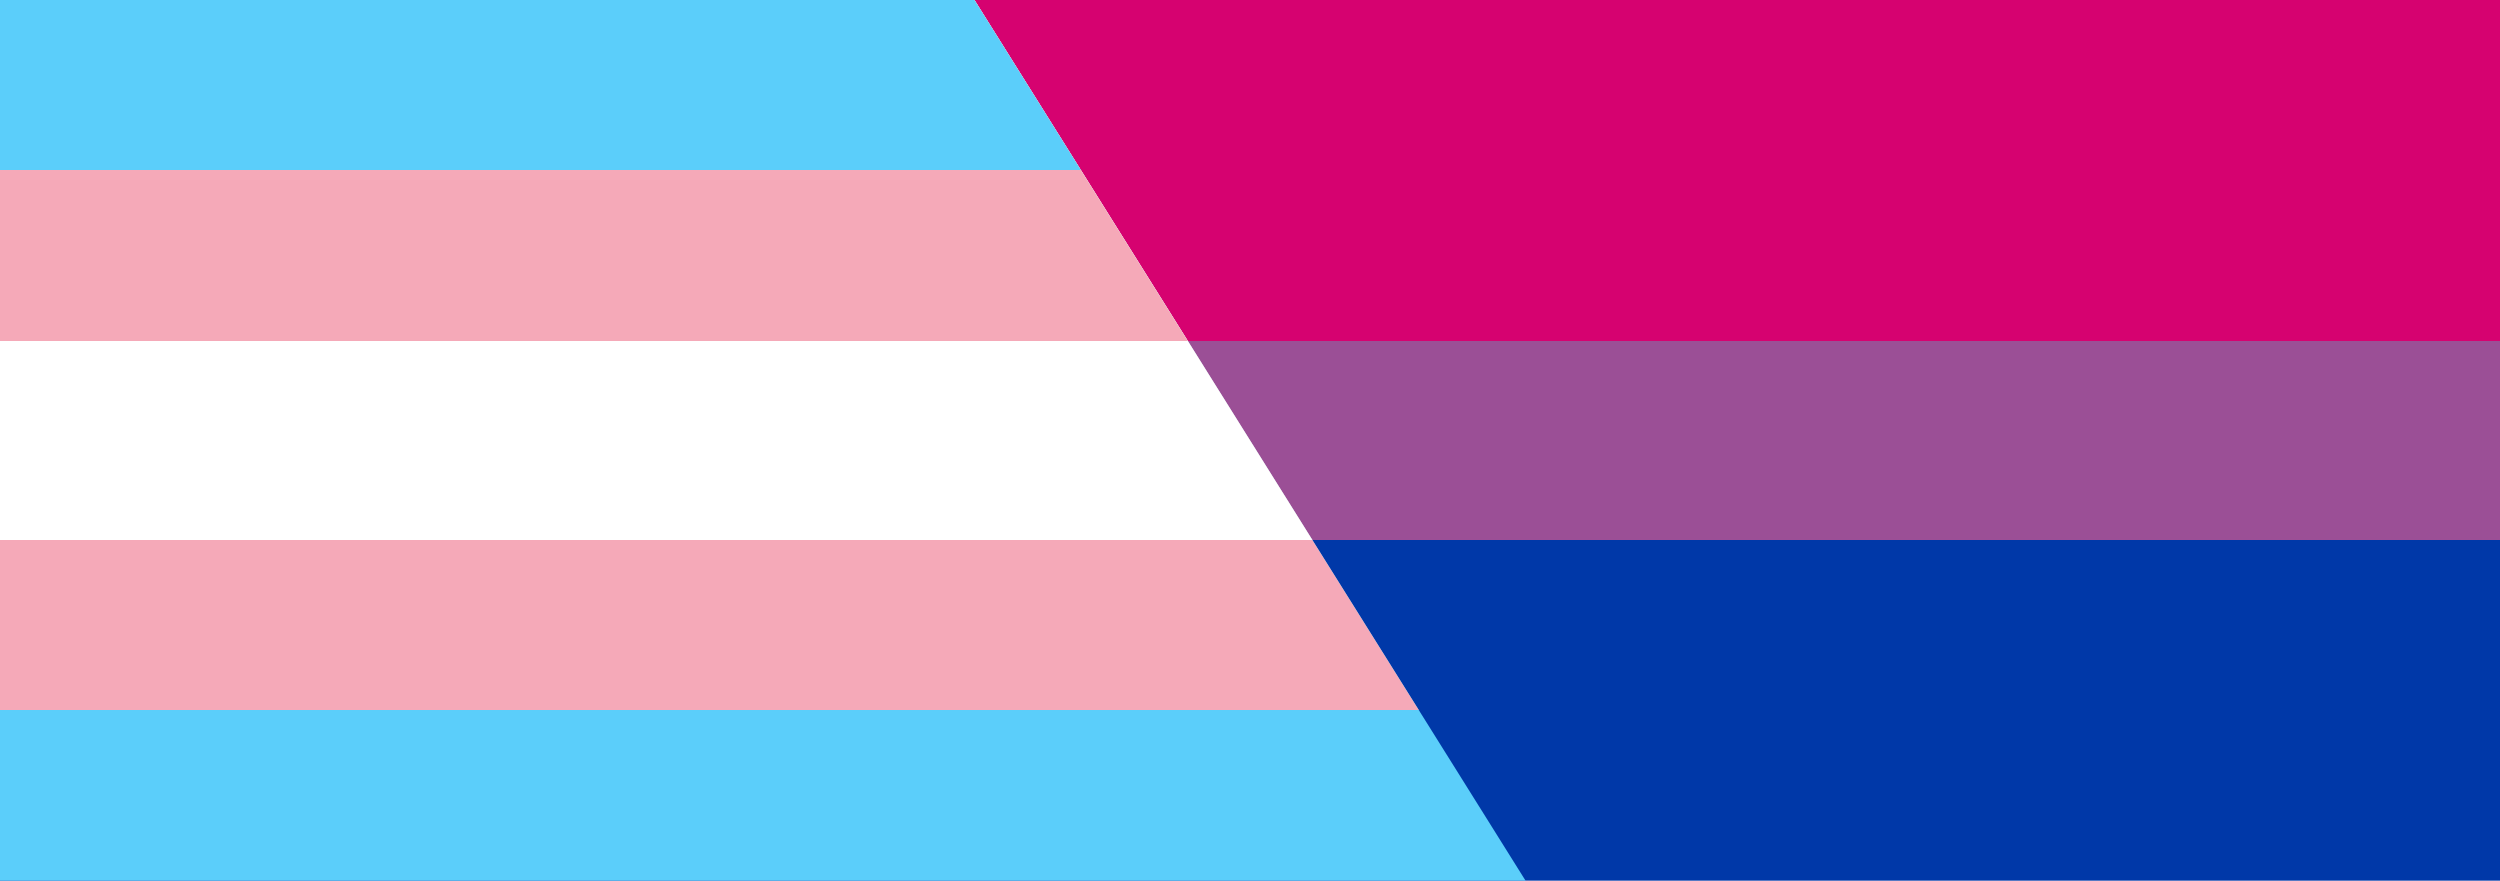
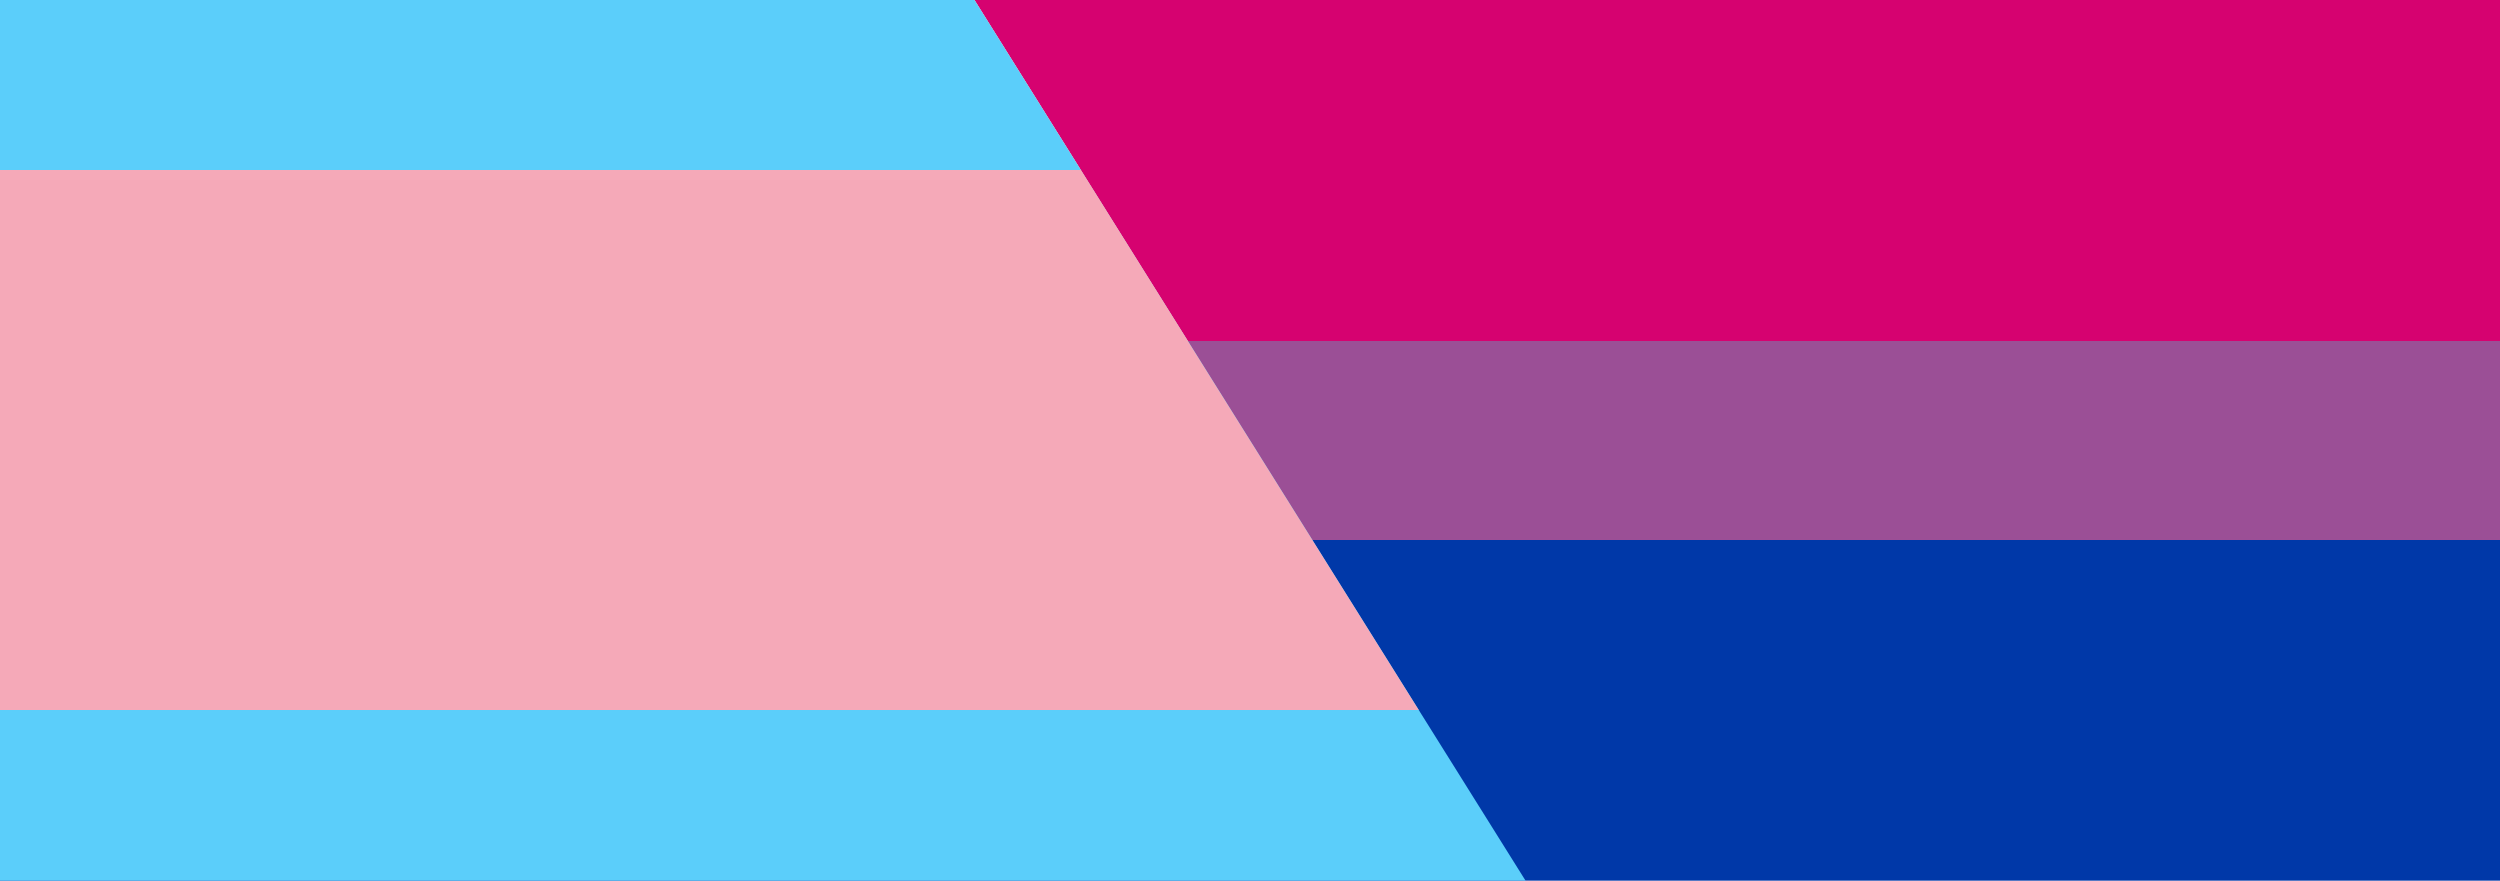
<svg xmlns="http://www.w3.org/2000/svg" width="88" height="31" version="1.1" viewBox="0 0 88 31" xml:space="preserve">
  <defs>
    <clipPath id="clip">
      <path id="75-degree-alt" d="m0 0h34.3l19.4 31h-53.7z" shape-rendering="crispEdges" />
    </clipPath>
  </defs>
  <g id="bi" shape-rendering="crispEdges">
    <path id="bi-3" d="m0 0h88v31h-88z" fill="#0038a8" />
    <path id="bi-2" d="m0 0h88v19h-88z" fill="#9b4f96" />
    <path id="bi-1" d="m0 0h88v12h-88z" fill="#d60270" />
  </g>
  <g id="trans" shape-rendering="crispEdges" clip-path="url(#clip)">
    <path id="trans-5" d="m0 0h88v31h-88z" fill="#5bcefa" />
    <path id="trans-4" d="m0 0h88v25h-88z" fill="#f5a9b8" />
-     <path id="trans-3" d="m0 0h88v19h-88z" fill="#fff" />
    <path id="trans-2" d="m0 0h88v12h-88z" fill="#f5a9b8" />
    <path id="trans-1" d="m0 0h88v6h-88z" fill="#5bcefa" />
  </g>
</svg>